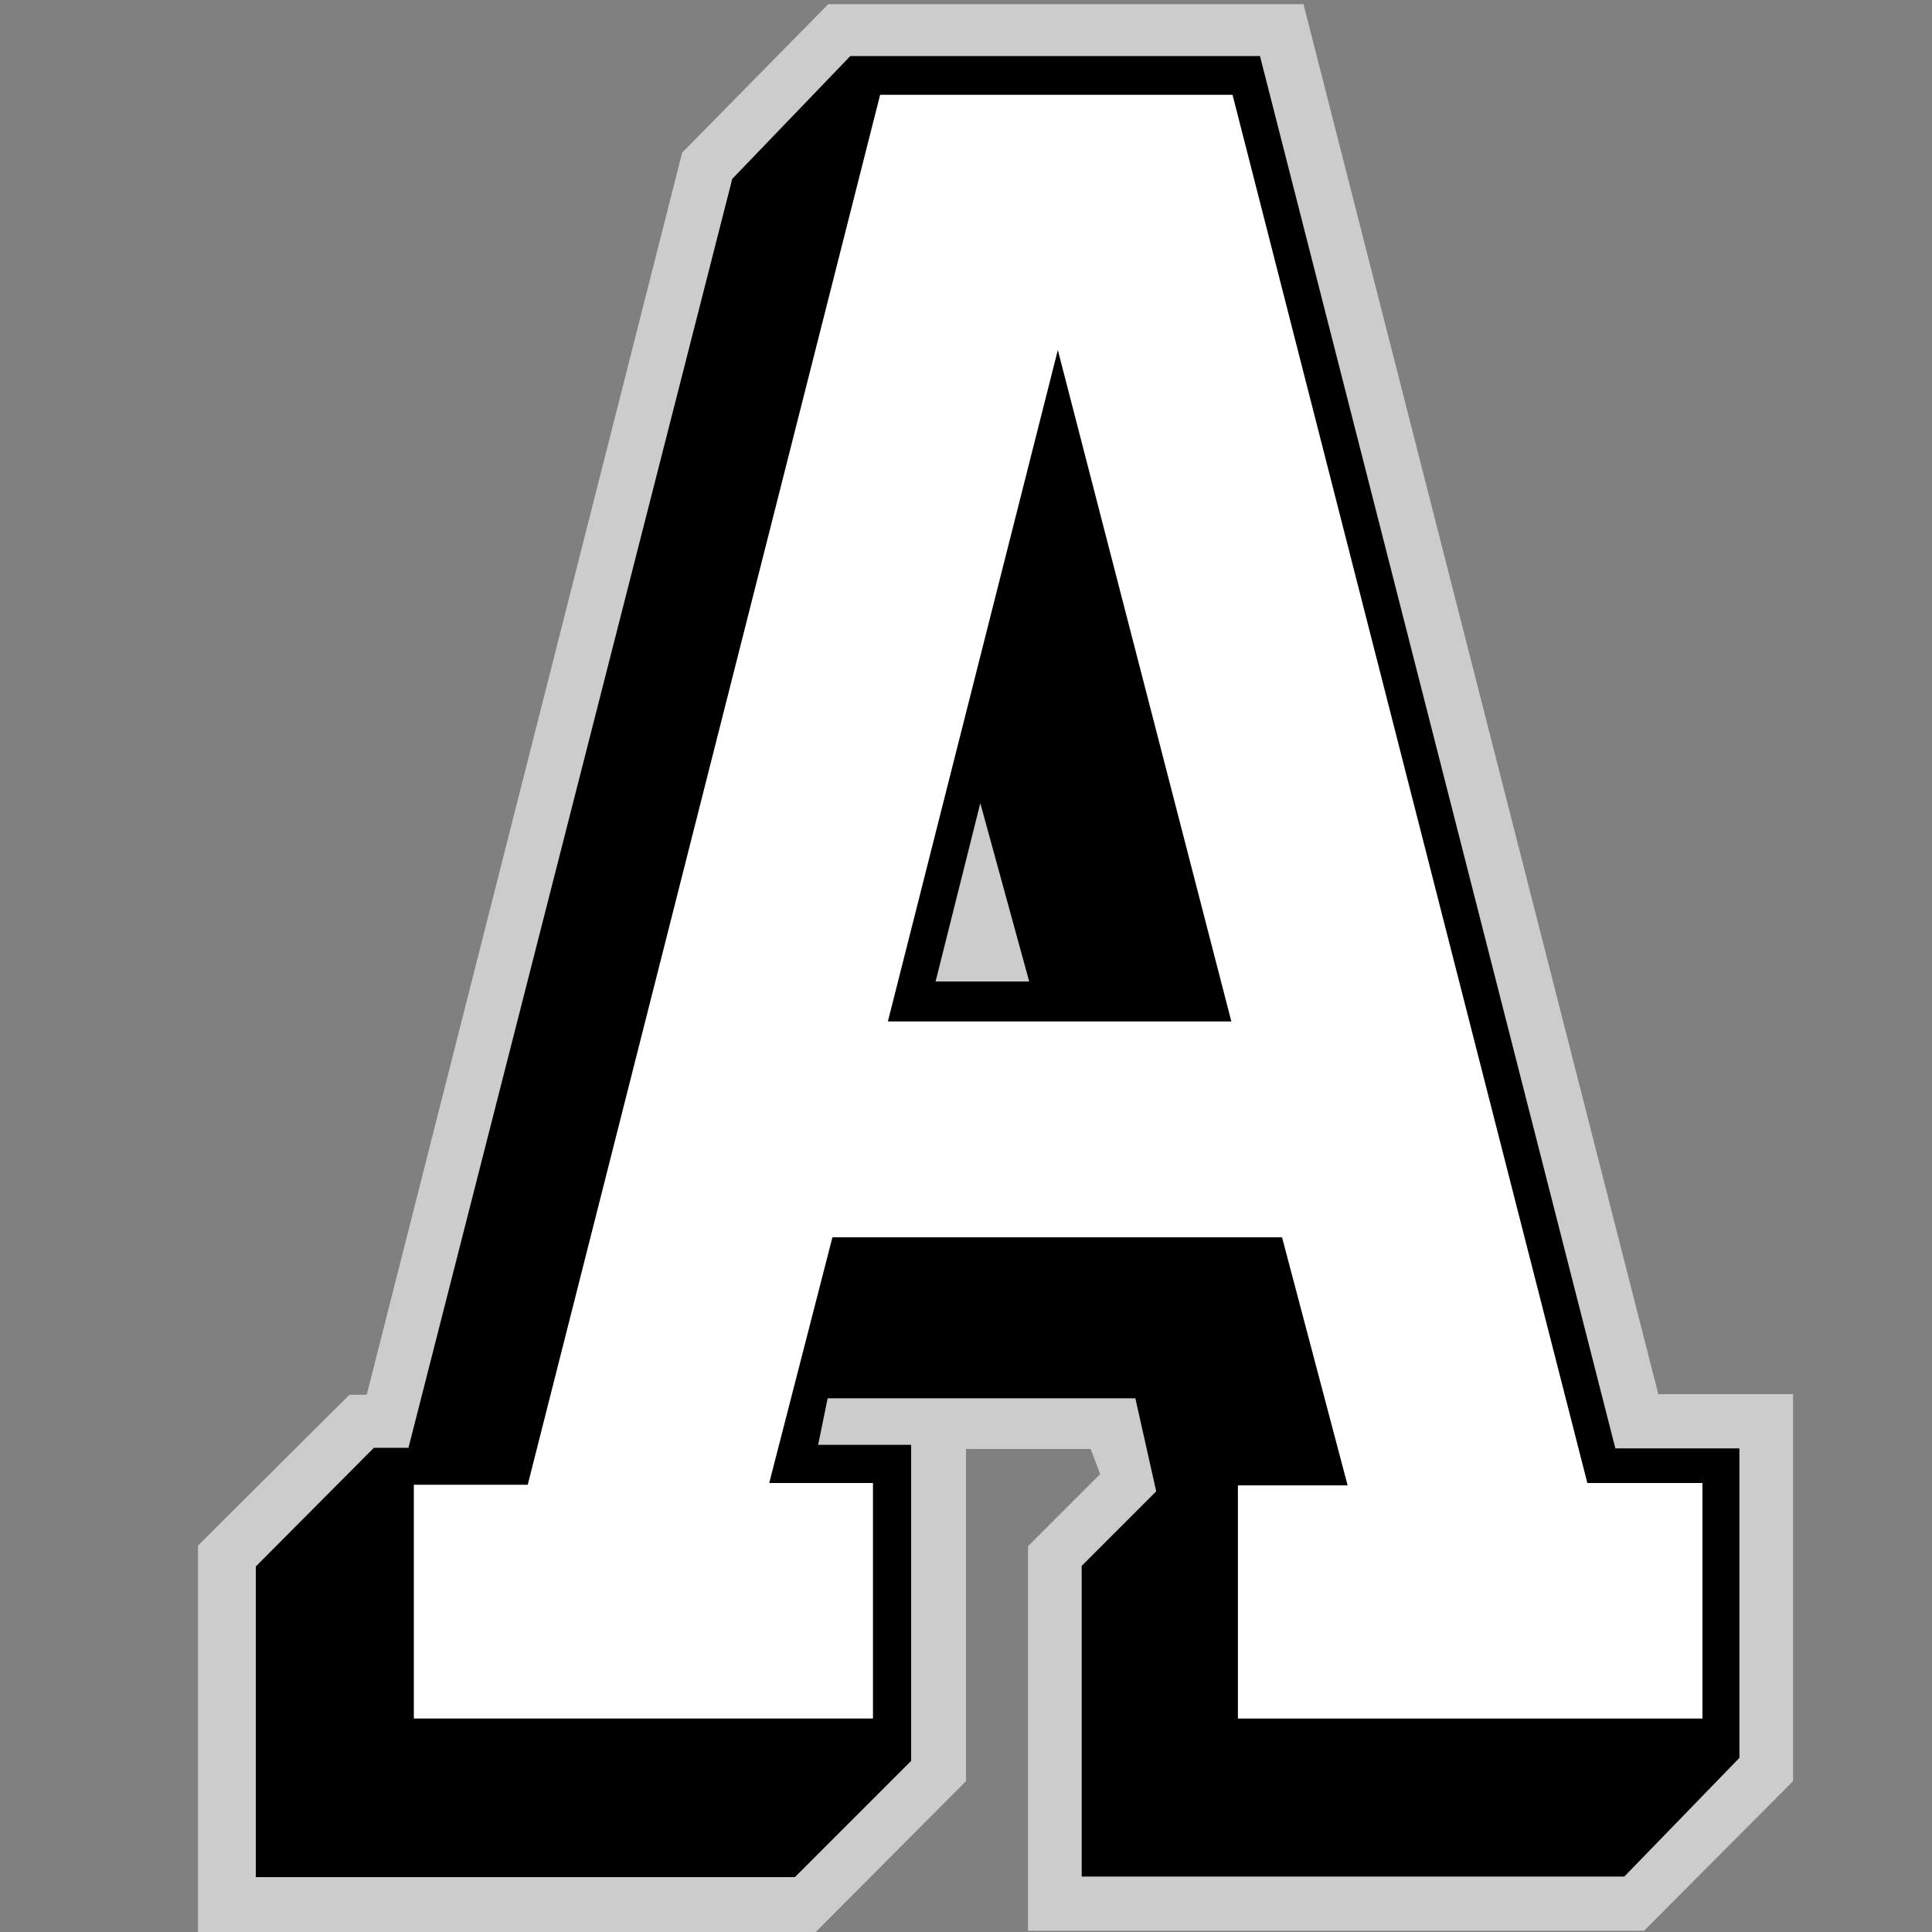
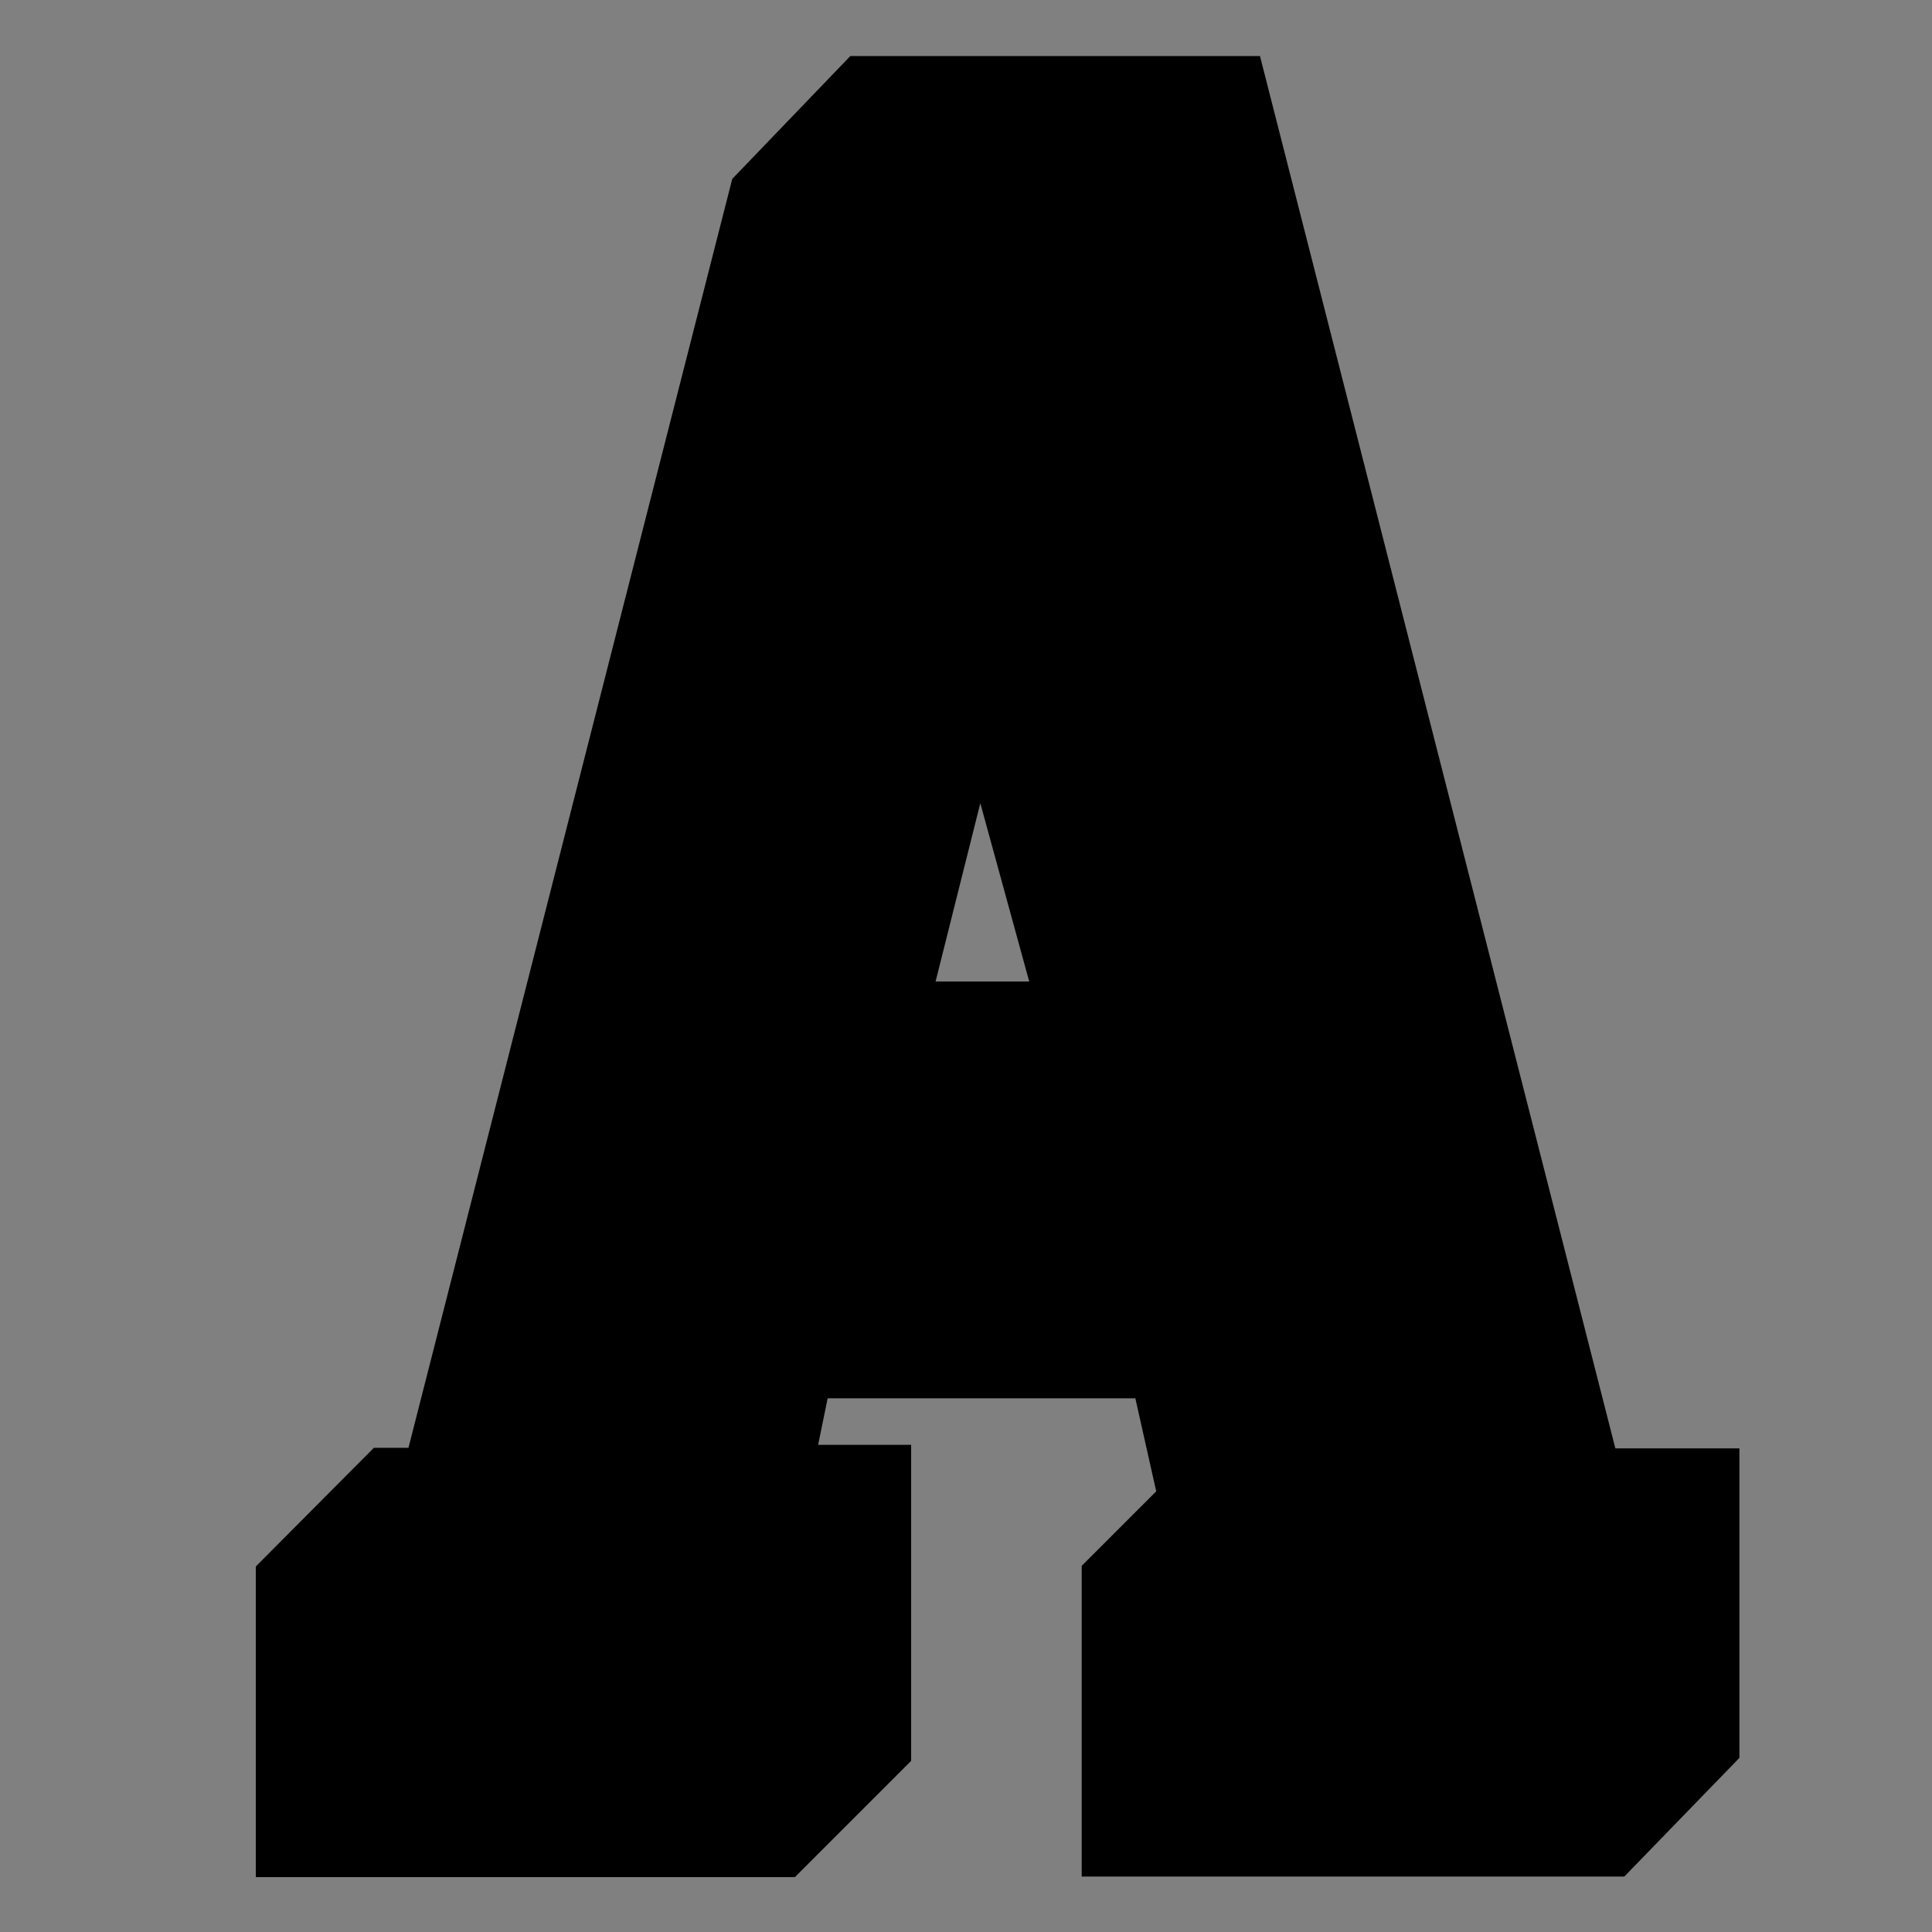
<svg xmlns="http://www.w3.org/2000/svg" version="1.1" id="Layer_2" x="0px" y="0px" viewBox="0 0 324 324" style="enable-background:new 0 0 324 324;" xml:space="preserve">
  <rect x="0" y="0" width="324" height="324" fill="#808080" stroke="none" />
  <style type="text/css">
	.st0{fill:#CDCCCD;}
	.st1{fill:#FFFFFF;}
</style>
-   <polygon class="st0" points="114.4,25.6 138.9,0.7 218.6,0.7 278.1,233.8 300.7,233.8 300.7,298.7 275.7,323.8 172.4,323.8   172.4,259.3 184.5,247.2 182.9,243 162,243 162,298.7 136.8,324 33.2,324 33.2,259.2 58.6,233.9 61.5,233.9 " />
  <path d="M270.9,242.9L211.3,9.4h-68.7L122.8,30L68.5,242.8h-5.8l-19.8,19.9v52.1h90.4l19.5-19.5v-53h-15.6l1.6-7.8h51.6l3.5,15.6  l-12.5,12.5v52.1h91l19.3-19.9v-51.9H270.9z M156.9,164.6l7.5-29.9l8.2,29.9H156.9z" />
-   <path class="st1" d="M266.2,248.7L206.7,15.9h-59.1L88.5,249H69.4v39.2h77v-39.5H129l10.6-41.2H215l11,41.6h-18.4v39.1h77.9v-39.5  H266.2z M148.9,171.3l28.5-112.6l29.1,112.6H148.9z" />
</svg>